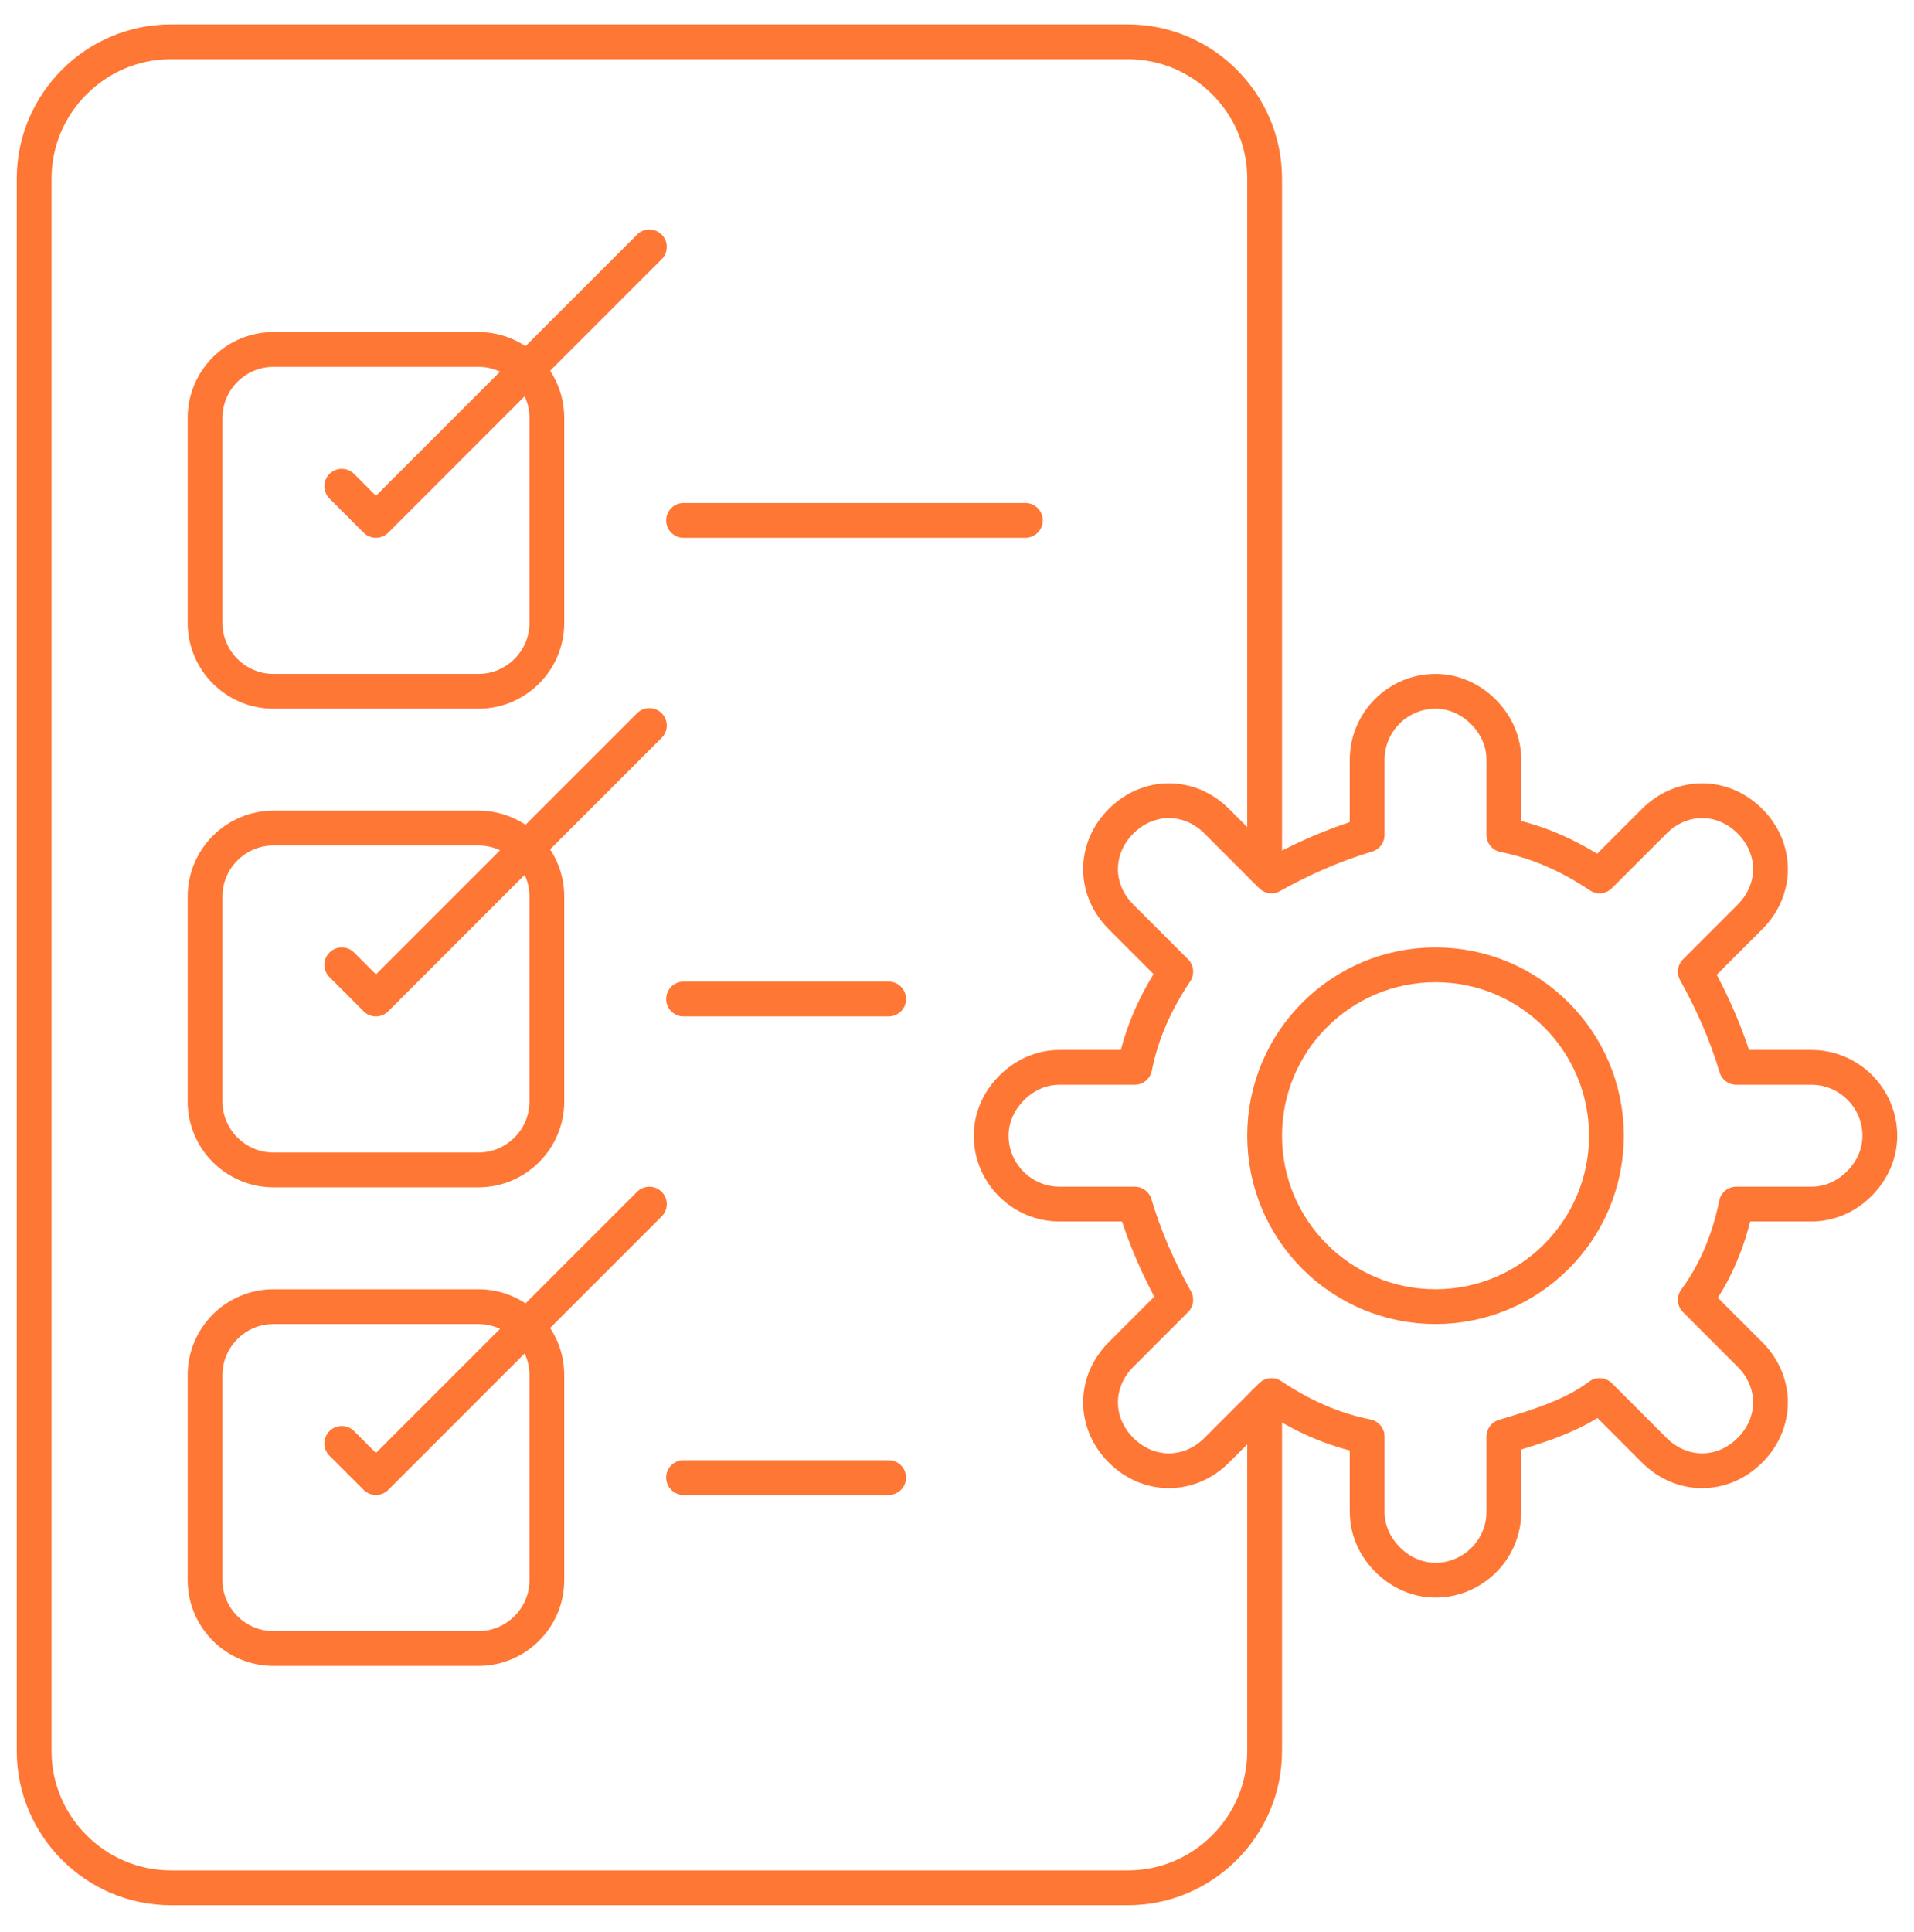
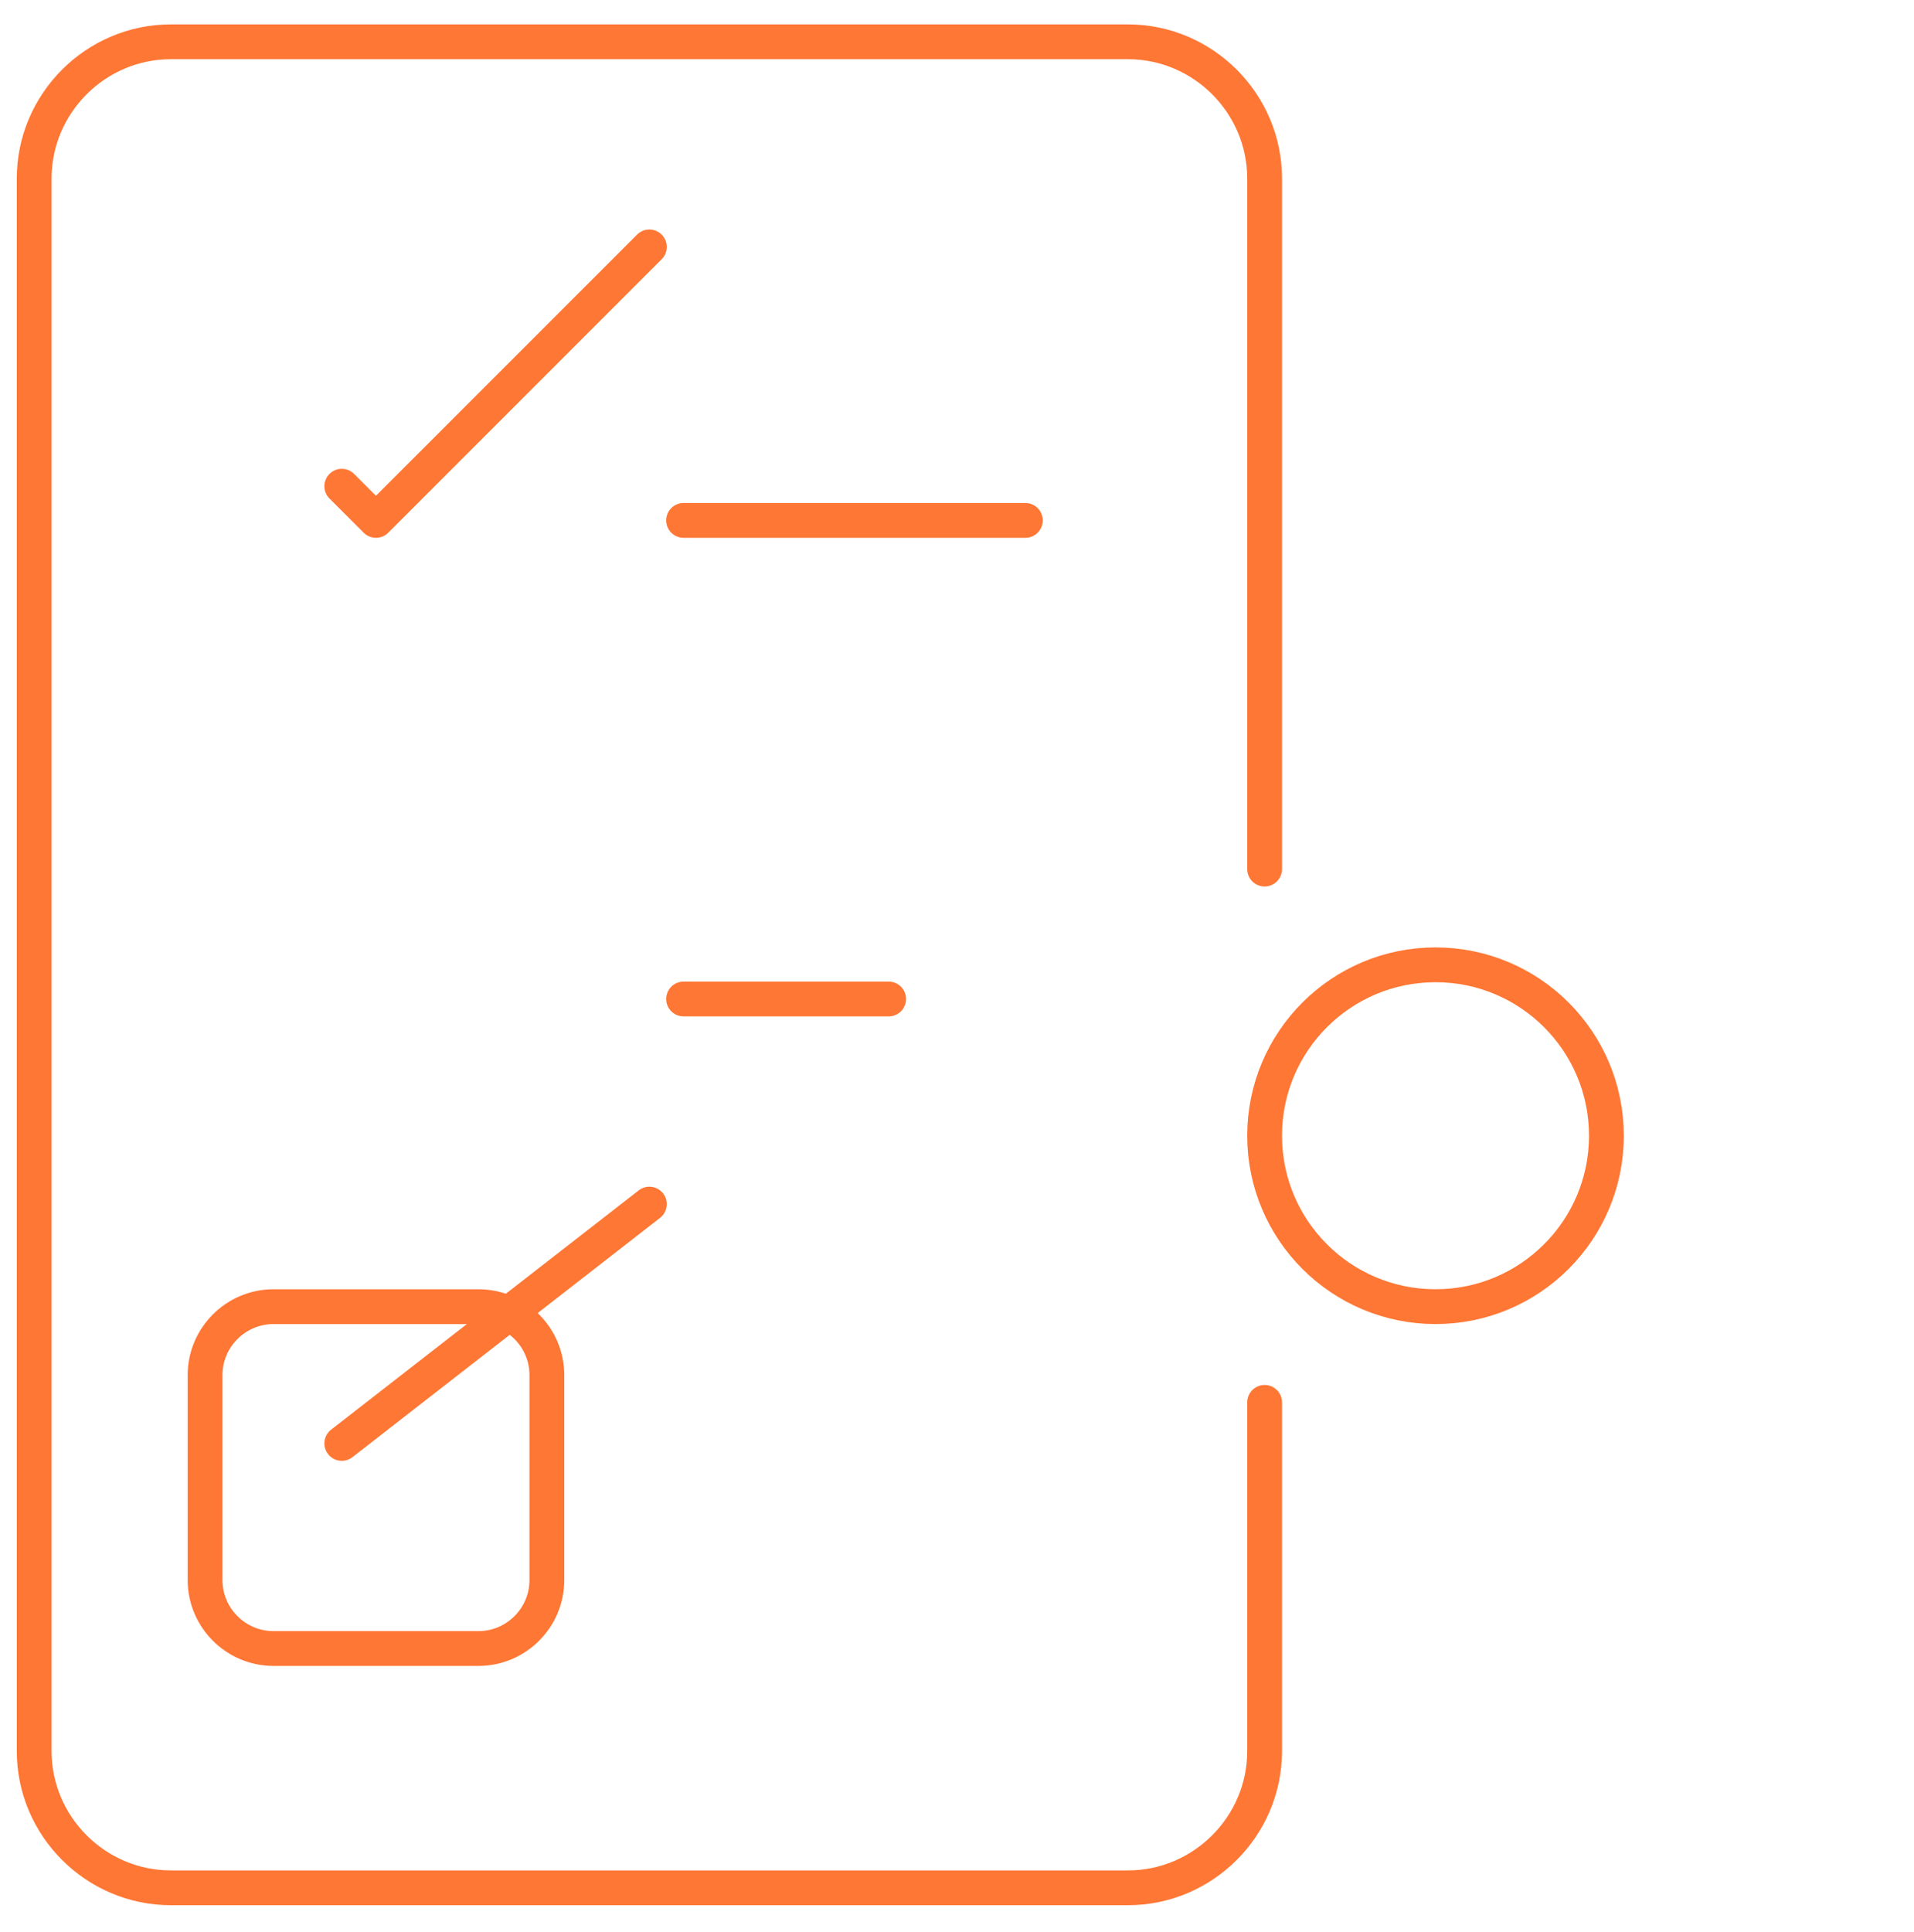
<svg xmlns="http://www.w3.org/2000/svg" width="110" height="111" viewBox="0 0 110 111" fill="none">
  <path d="M82.5 75.08C87.924 75.08 92.322 70.683 92.322 65.259C92.322 59.835 87.924 55.438 82.5 55.438C77.076 55.438 72.679 59.835 72.679 65.259C72.679 70.683 77.076 75.08 82.5 75.08Z" stroke="#FF7735" stroke-width="2" stroke-miterlimit="10" stroke-linecap="round" stroke-linejoin="round" />
-   <path d="M65.214 61.33C65.607 59.366 66.393 57.598 67.572 55.83L64.429 52.687C62.857 51.116 62.857 48.759 64.429 47.187C65.214 46.402 66.197 46.009 67.179 46.009C68.161 46.009 69.143 46.402 69.929 47.187L73.072 50.33C74.839 49.348 76.607 48.562 78.572 47.973V43.652C78.572 41.491 80.339 39.723 82.5 39.723C83.482 39.723 84.464 40.116 85.25 40.902C86.036 41.687 86.429 42.67 86.429 43.652V47.973C88.393 48.366 90.161 49.152 91.929 50.33L95.072 47.187C96.643 45.616 99 45.616 100.572 47.187C101.357 47.973 101.75 48.955 101.75 49.937C101.75 50.92 101.357 51.902 100.572 52.687L97.429 55.83C98.411 57.598 99.197 59.366 99.786 61.33H104.107C106.268 61.33 108.036 63.098 108.036 65.259C108.036 66.241 107.643 67.223 106.857 68.009C106.072 68.795 105.089 69.187 104.107 69.187H99.786C99.393 71.152 98.607 73.116 97.429 74.687L100.572 77.83C102.143 79.402 102.143 81.759 100.572 83.33C99.786 84.116 98.804 84.509 97.822 84.509C96.839 84.509 95.857 84.116 95.072 83.33L91.929 80.187C90.357 81.366 88.393 81.955 86.429 82.545V86.866C86.429 89.027 84.661 90.795 82.5 90.795C81.518 90.795 80.536 90.402 79.75 89.616C78.964 88.83 78.572 87.848 78.572 86.866V82.545C76.607 82.152 74.839 81.366 73.072 80.187L69.929 83.33C68.357 84.902 66 84.902 64.429 83.33C63.643 82.545 63.25 81.562 63.25 80.58C63.25 79.598 63.643 78.616 64.429 77.83L67.572 74.687C66.589 72.92 65.804 71.152 65.214 69.187H60.893C58.732 69.187 56.964 67.42 56.964 65.259C56.964 64.277 57.357 63.295 58.143 62.509C58.929 61.723 59.911 61.33 60.893 61.33H65.214Z" stroke="#FF7735" stroke-width="2" stroke-miterlimit="10" stroke-linecap="round" stroke-linejoin="round" />
  <path d="M72.679 80.58V100.616C72.679 104.938 69.143 108.473 64.822 108.473H9.822C5.5 108.473 1.964 104.938 1.964 100.616V10.259C1.964 5.938 5.5 2.402 9.822 2.402H64.822C69.143 2.402 72.679 5.938 72.679 10.259V49.938" stroke="#FF7735" stroke-width="2" stroke-miterlimit="10" stroke-linecap="round" stroke-linejoin="round" />
-   <path d="M27.5 20.081H15.714C13.554 20.081 11.786 21.848 11.786 24.009V35.795C11.786 37.956 13.554 39.723 15.714 39.723H27.5C29.661 39.723 31.429 37.956 31.429 35.795V24.009C31.429 21.848 29.661 20.081 27.5 20.081Z" stroke="#FF7735" stroke-width="2" stroke-miterlimit="10" stroke-linecap="round" stroke-linejoin="round" />
  <path d="M19.643 27.938L21.607 29.902L37.321 14.188" stroke="#FF7735" stroke-width="2" stroke-miterlimit="10" stroke-linecap="round" stroke-linejoin="round" />
-   <path d="M27.5 47.581H15.714C13.554 47.581 11.786 49.348 11.786 51.509V63.295C11.786 65.456 13.554 67.223 15.714 67.223H27.5C29.661 67.223 31.429 65.456 31.429 63.295V51.509C31.429 49.348 29.661 47.581 27.5 47.581Z" stroke="#FF7735" stroke-width="2" stroke-miterlimit="10" stroke-linecap="round" stroke-linejoin="round" />
-   <path d="M19.643 55.438L21.607 57.402L37.321 41.688" stroke="#FF7735" stroke-width="2" stroke-miterlimit="10" stroke-linecap="round" stroke-linejoin="round" />
  <path d="M27.5 75.081H15.714C13.554 75.081 11.786 76.848 11.786 79.009V90.795C11.786 92.956 13.554 94.723 15.714 94.723H27.5C29.661 94.723 31.429 92.956 31.429 90.795V79.009C31.429 76.848 29.661 75.081 27.5 75.081Z" stroke="#FF7735" stroke-width="2" stroke-miterlimit="10" stroke-linecap="round" stroke-linejoin="round" />
-   <path d="M19.643 82.938L21.607 84.902L37.321 69.188" stroke="#FF7735" stroke-width="2" stroke-miterlimit="10" stroke-linecap="round" stroke-linejoin="round" />
+   <path d="M19.643 82.938L37.321 69.188" stroke="#FF7735" stroke-width="2" stroke-miterlimit="10" stroke-linecap="round" stroke-linejoin="round" />
  <path d="M39.286 29.902H58.929" stroke="#FF7735" stroke-width="2" stroke-miterlimit="10" stroke-linecap="round" stroke-linejoin="round" />
  <path d="M39.286 57.402H51.072" stroke="#FF7735" stroke-width="2" stroke-miterlimit="10" stroke-linecap="round" stroke-linejoin="round" />
-   <path d="M39.286 84.902H51.072" stroke="#FF7735" stroke-width="2" stroke-miterlimit="10" stroke-linecap="round" stroke-linejoin="round" />
</svg>